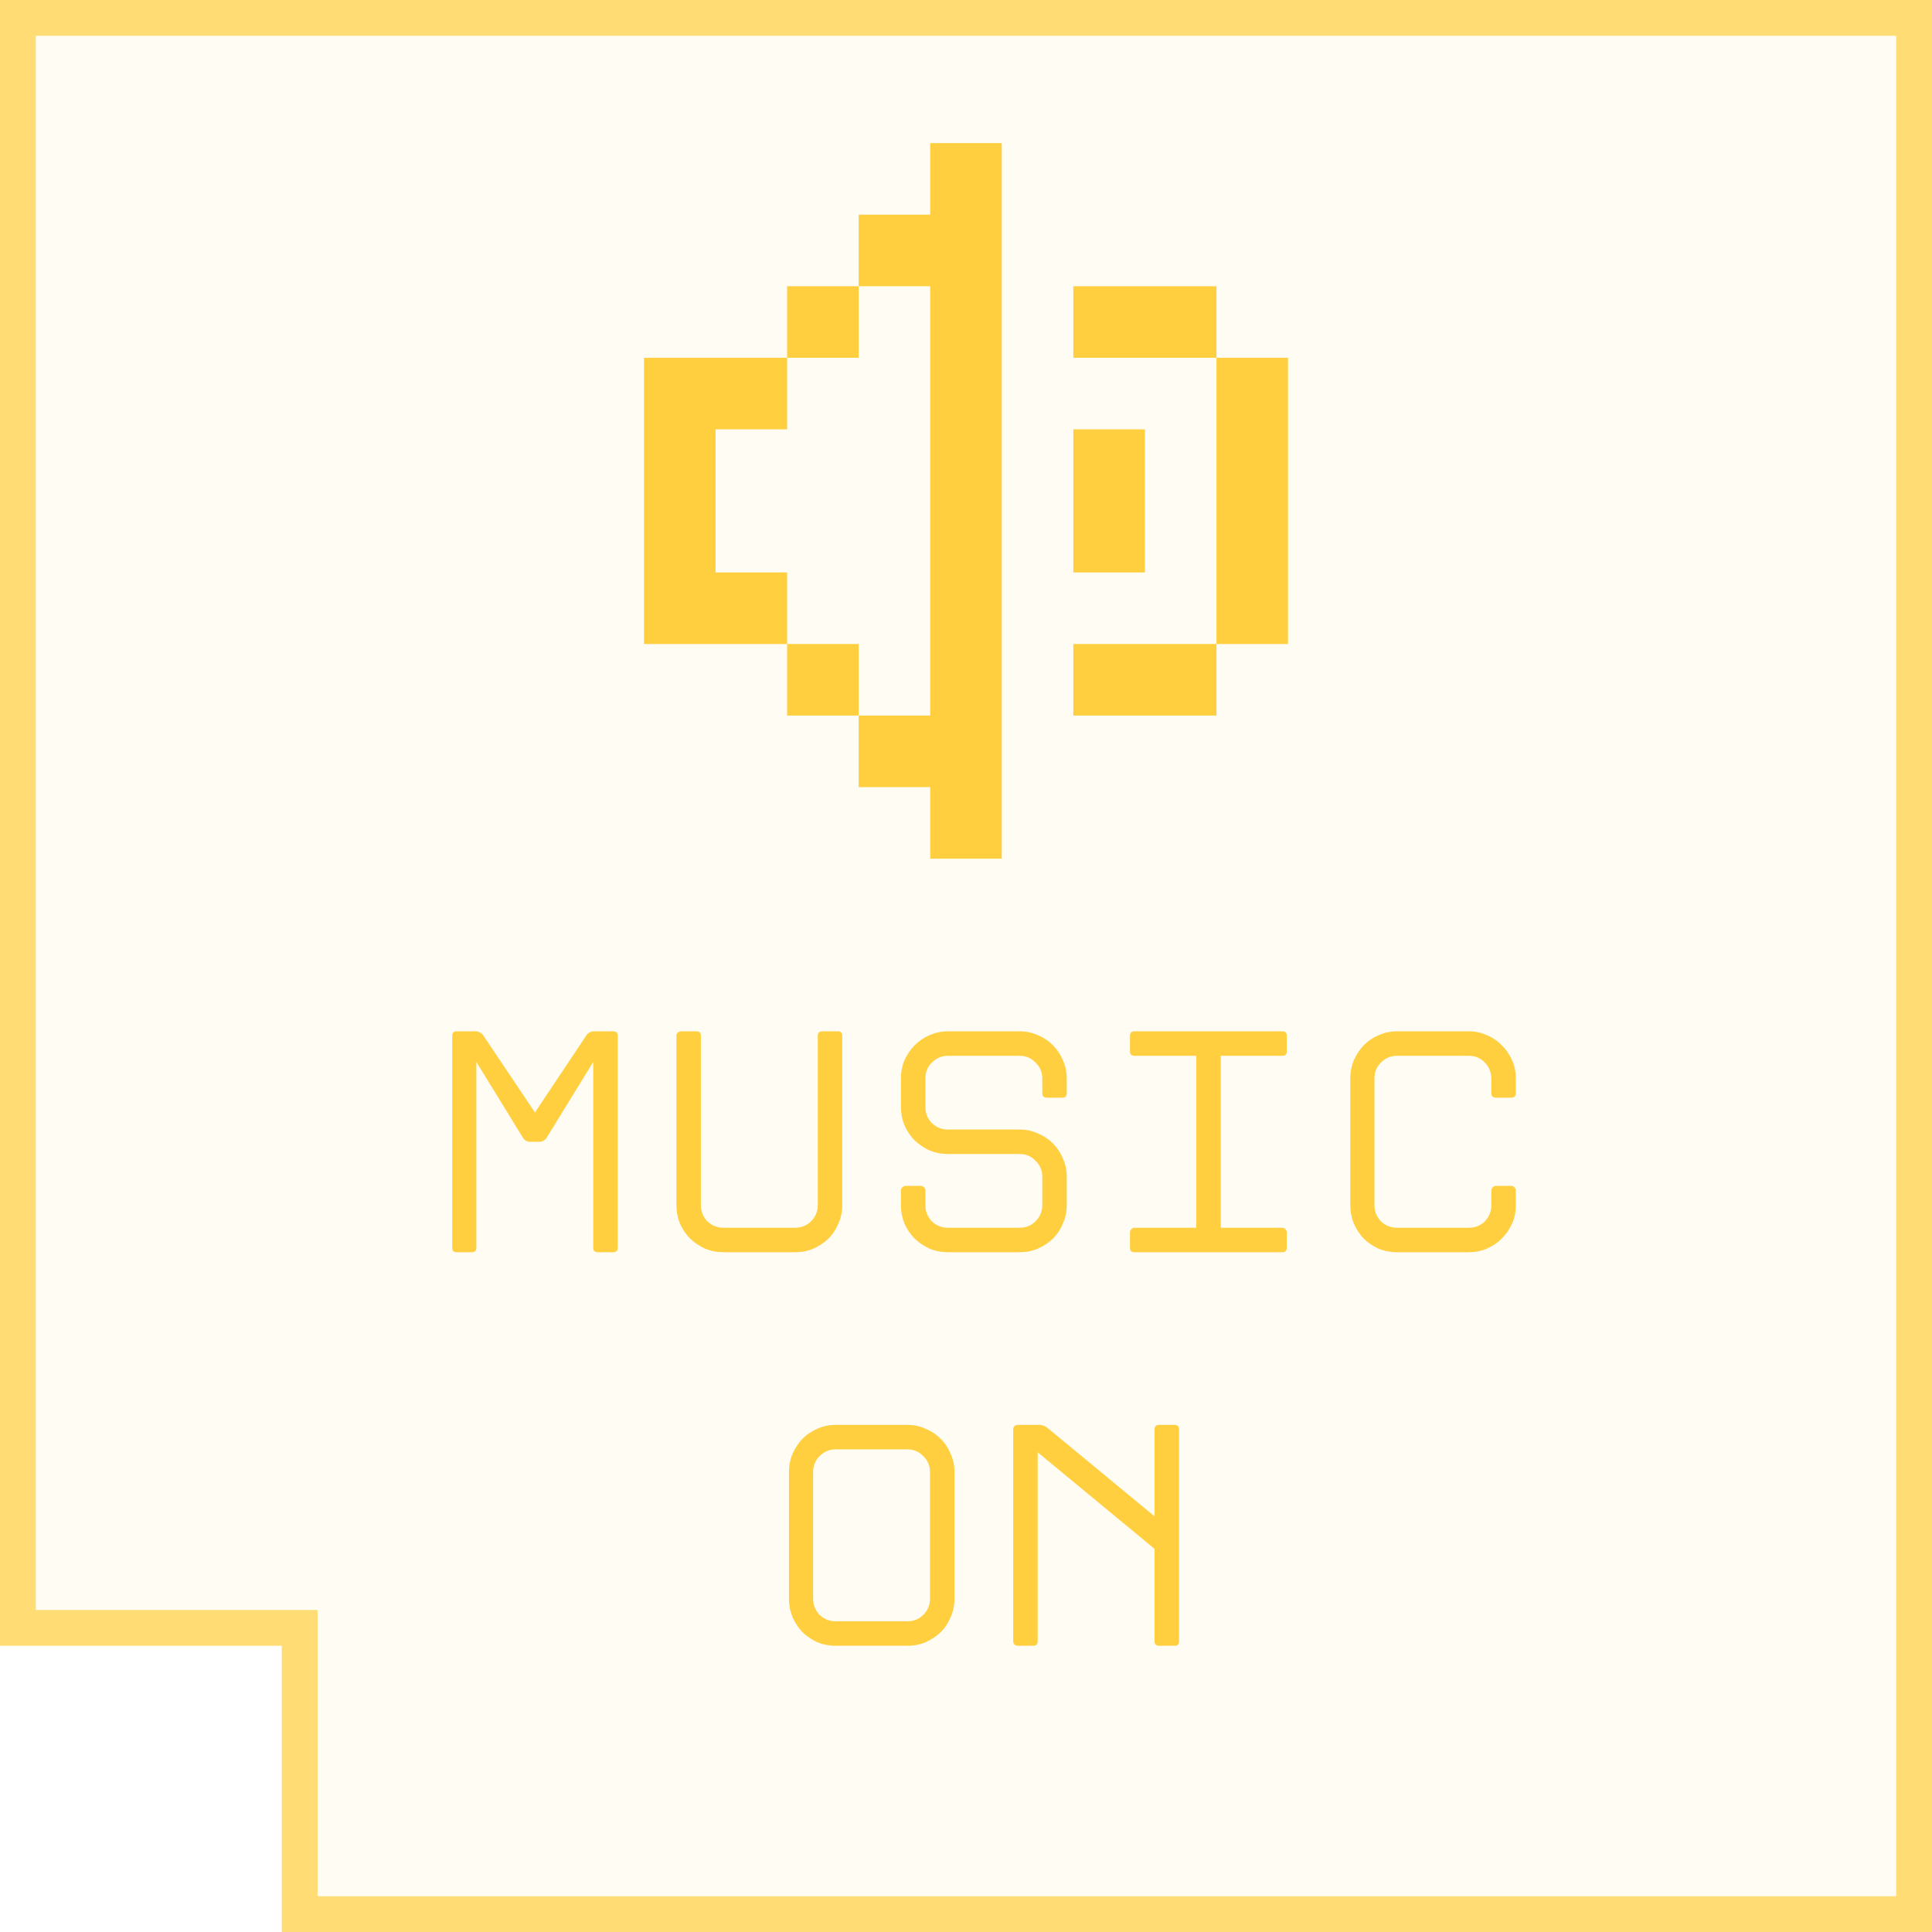
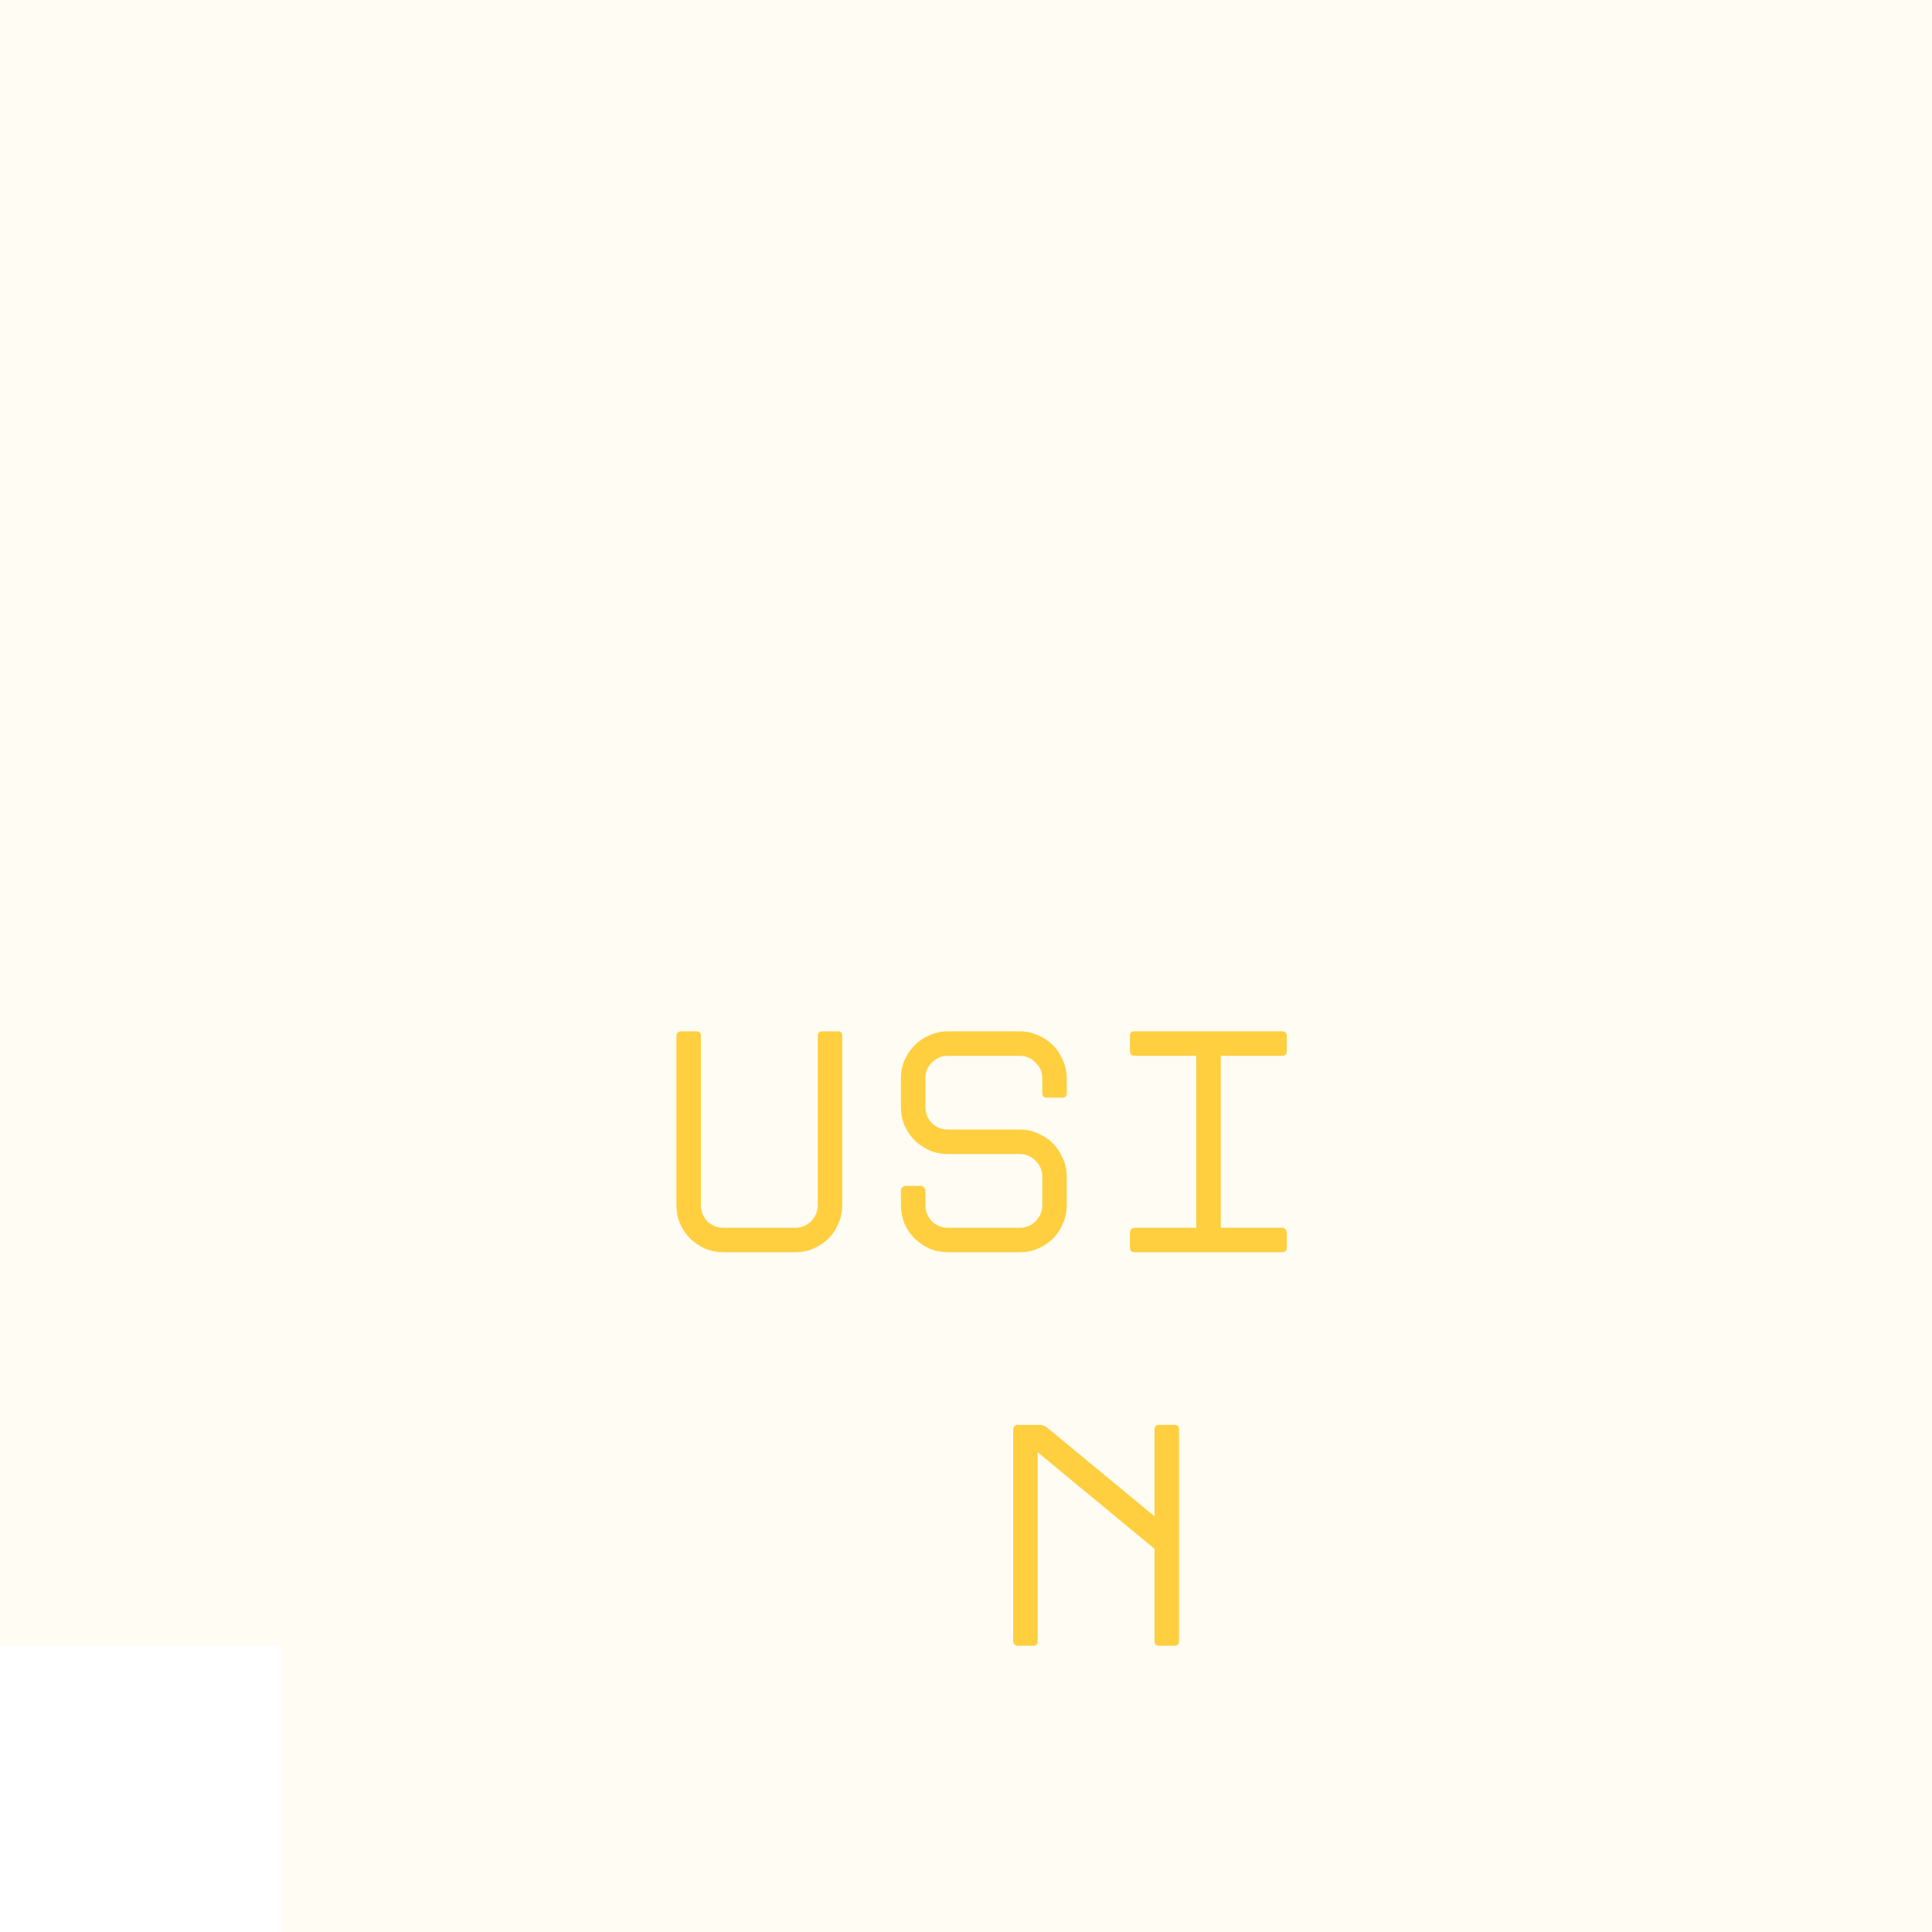
<svg xmlns="http://www.w3.org/2000/svg" width="54" height="54" viewBox="0 0 54 54" fill="none">
  <path fill-rule="evenodd" clip-rule="evenodd" d="M54 0H0V46H7.876L7.876 54H54V0Z" fill="#FFCF3F" fill-opacity="0.06" />
-   <path fill-rule="evenodd" clip-rule="evenodd" d="M8.876 45L8.876 53H53V1H1V45H8.876ZM7.876 54L7.876 46H0V0H54V54H7.876Z" fill="#FFCF3F" fill-opacity="0.7" />
-   <path d="M16.392 28.934C16.41 28.904 16.437 28.88 16.473 28.862C16.515 28.838 16.554 28.826 16.59 28.826H17.139C17.223 28.826 17.265 28.868 17.265 28.952V34.874C17.265 34.958 17.223 35 17.139 35H16.707C16.623 35 16.581 34.958 16.581 34.874V29.681L15.276 31.805C15.258 31.835 15.228 31.862 15.186 31.886C15.15 31.904 15.117 31.913 15.087 31.913H14.817C14.781 31.913 14.742 31.904 14.7 31.886C14.664 31.862 14.637 31.835 14.619 31.805L13.314 29.681V34.874C13.314 34.958 13.272 35 13.188 35H12.765C12.681 35 12.639 34.958 12.639 34.874V28.952C12.639 28.868 12.681 28.826 12.765 28.826H13.314C13.344 28.826 13.377 28.838 13.413 28.862C13.455 28.88 13.485 28.904 13.503 28.934L14.952 31.094L16.392 28.934Z" fill="#FFCF3F" />
  <path d="M18.906 33.686V28.952C18.906 28.916 18.918 28.886 18.942 28.862C18.972 28.838 19.002 28.826 19.032 28.826H19.464C19.548 28.826 19.59 28.868 19.59 28.952V33.686C19.59 33.86 19.65 34.01 19.77 34.136C19.896 34.256 20.046 34.316 20.22 34.316H22.227C22.401 34.316 22.548 34.256 22.668 34.136C22.794 34.01 22.857 33.86 22.857 33.686V28.952C22.857 28.868 22.899 28.826 22.983 28.826H23.415C23.499 28.826 23.541 28.868 23.541 28.952V33.686C23.541 33.866 23.505 34.037 23.433 34.199C23.367 34.361 23.274 34.502 23.154 34.622C23.034 34.736 22.893 34.829 22.731 34.901C22.575 34.967 22.407 35 22.227 35H20.22C20.04 35 19.869 34.967 19.707 34.901C19.551 34.829 19.413 34.736 19.293 34.622C19.173 34.502 19.077 34.361 19.005 34.199C18.939 34.037 18.906 33.866 18.906 33.686Z" fill="#FFCF3F" />
  <path d="M25.181 33.686V33.272C25.181 33.242 25.193 33.215 25.217 33.191C25.247 33.161 25.277 33.146 25.307 33.146H25.739C25.775 33.146 25.805 33.161 25.829 33.191C25.853 33.215 25.865 33.242 25.865 33.272V33.686C25.865 33.86 25.925 34.01 26.045 34.136C26.171 34.256 26.321 34.316 26.495 34.316H28.502C28.676 34.316 28.823 34.256 28.943 34.136C29.069 34.01 29.132 33.86 29.132 33.686V32.885C29.132 32.711 29.069 32.564 28.943 32.444C28.823 32.318 28.676 32.255 28.502 32.255H26.495C26.315 32.255 26.144 32.222 25.982 32.156C25.826 32.084 25.688 31.991 25.568 31.877C25.448 31.757 25.352 31.616 25.28 31.454C25.214 31.292 25.181 31.121 25.181 30.941V30.14C25.181 29.96 25.214 29.792 25.28 29.636C25.352 29.474 25.448 29.333 25.568 29.213C25.688 29.093 25.826 29 25.982 28.934C26.144 28.862 26.315 28.826 26.495 28.826H28.502C28.682 28.826 28.85 28.862 29.006 28.934C29.168 29 29.309 29.093 29.429 29.213C29.549 29.333 29.642 29.474 29.708 29.636C29.78 29.792 29.816 29.96 29.816 30.14V30.554C29.816 30.638 29.774 30.68 29.69 30.68H29.258C29.174 30.68 29.132 30.638 29.132 30.554V30.14C29.132 29.966 29.069 29.819 28.943 29.699C28.823 29.573 28.676 29.51 28.502 29.51H26.495C26.321 29.51 26.171 29.573 26.045 29.699C25.925 29.819 25.865 29.966 25.865 30.14V30.941C25.865 31.115 25.925 31.265 26.045 31.391C26.171 31.511 26.321 31.571 26.495 31.571H28.502C28.682 31.571 28.85 31.607 29.006 31.679C29.168 31.745 29.309 31.838 29.429 31.958C29.549 32.078 29.642 32.219 29.708 32.381C29.78 32.537 29.816 32.705 29.816 32.885V33.686C29.816 33.866 29.78 34.037 29.708 34.199C29.642 34.361 29.549 34.502 29.429 34.622C29.309 34.736 29.168 34.829 29.006 34.901C28.85 34.967 28.682 35 28.502 35H26.495C26.315 35 26.144 34.967 25.982 34.901C25.826 34.829 25.688 34.736 25.568 34.622C25.448 34.502 25.352 34.361 25.28 34.199C25.214 34.037 25.181 33.866 25.181 33.686Z" fill="#FFCF3F" />
  <path d="M31.583 34.874V34.442C31.583 34.412 31.595 34.385 31.619 34.361C31.643 34.331 31.673 34.316 31.709 34.316H33.437V29.51H31.709C31.625 29.51 31.583 29.468 31.583 29.384V28.952C31.583 28.868 31.625 28.826 31.709 28.826H35.84C35.924 28.826 35.966 28.868 35.966 28.952V29.384C35.966 29.468 35.924 29.51 35.84 29.51H34.121V34.316H35.84C35.876 34.316 35.906 34.331 35.93 34.361C35.954 34.385 35.966 34.412 35.966 34.442V34.874C35.966 34.958 35.924 35 35.84 35H31.709C31.625 35 31.583 34.958 31.583 34.874Z" fill="#FFCF3F" />
-   <path d="M42.367 30.554C42.367 30.638 42.325 30.68 42.241 30.68H41.809C41.725 30.68 41.683 30.638 41.683 30.554V30.131C41.677 29.957 41.614 29.81 41.494 29.69C41.374 29.57 41.227 29.51 41.053 29.51H39.046C38.872 29.51 38.722 29.573 38.596 29.699C38.476 29.819 38.416 29.966 38.416 30.14V33.686C38.416 33.86 38.476 34.01 38.596 34.136C38.722 34.256 38.872 34.316 39.046 34.316H41.053C41.227 34.316 41.374 34.259 41.494 34.145C41.614 34.025 41.677 33.878 41.683 33.704V33.272C41.683 33.242 41.695 33.215 41.719 33.191C41.743 33.161 41.773 33.146 41.809 33.146H42.241C42.277 33.146 42.307 33.161 42.331 33.191C42.355 33.215 42.367 33.242 42.367 33.272V33.704C42.367 33.884 42.331 34.052 42.259 34.208C42.187 34.364 42.091 34.502 41.971 34.622C41.857 34.736 41.719 34.829 41.557 34.901C41.401 34.967 41.233 35 41.053 35H39.046C38.866 35 38.695 34.967 38.533 34.901C38.377 34.829 38.239 34.736 38.119 34.622C38.005 34.502 37.912 34.361 37.84 34.199C37.774 34.037 37.741 33.866 37.741 33.686V30.14C37.741 29.96 37.774 29.792 37.84 29.636C37.912 29.474 38.005 29.333 38.119 29.213C38.239 29.093 38.377 29 38.533 28.934C38.695 28.862 38.866 28.826 39.046 28.826H41.053C41.233 28.826 41.401 28.862 41.557 28.934C41.719 29 41.857 29.093 41.971 29.213C42.091 29.327 42.187 29.465 42.259 29.627C42.331 29.783 42.367 29.951 42.367 30.131V30.554Z" fill="#FFCF3F" />
-   <path d="M23.358 46C23.177 46 23.006 45.967 22.845 45.901C22.689 45.829 22.55 45.736 22.43 45.622C22.317 45.502 22.224 45.361 22.151 45.199C22.085 45.037 22.052 44.866 22.052 44.686V41.14C22.052 40.96 22.085 40.792 22.151 40.636C22.224 40.474 22.317 40.333 22.43 40.213C22.55 40.093 22.689 40 22.845 39.934C23.006 39.862 23.177 39.826 23.358 39.826H25.364C25.544 39.826 25.712 39.862 25.869 39.934C26.03 40 26.172 40.093 26.291 40.213C26.412 40.333 26.505 40.474 26.57 40.636C26.642 40.792 26.678 40.96 26.678 41.14V44.686C26.678 44.866 26.642 45.037 26.57 45.199C26.505 45.361 26.412 45.502 26.291 45.622C26.172 45.736 26.03 45.829 25.869 45.901C25.712 45.967 25.544 46 25.364 46H23.358ZM23.358 40.51C23.183 40.51 23.034 40.573 22.907 40.699C22.788 40.819 22.727 40.966 22.727 41.14V44.686C22.727 44.86 22.788 45.01 22.907 45.136C23.034 45.256 23.183 45.316 23.358 45.316H25.364C25.538 45.316 25.686 45.256 25.805 45.136C25.931 45.01 25.994 44.86 25.994 44.686V41.14C25.994 40.966 25.931 40.819 25.805 40.699C25.686 40.573 25.538 40.51 25.364 40.51H23.358Z" fill="#FFCF3F" />
  <path d="M32.27 45.874V43.291L29.003 40.591V45.874C29.003 45.958 28.961 46 28.877 46H28.445C28.415 46 28.385 45.988 28.355 45.964C28.331 45.94 28.319 45.91 28.319 45.874V39.952C28.319 39.916 28.331 39.886 28.355 39.862C28.385 39.838 28.415 39.826 28.445 39.826H29.048C29.132 39.826 29.207 39.853 29.273 39.907L32.27 42.382V39.952C32.27 39.868 32.312 39.826 32.396 39.826H32.828C32.912 39.826 32.954 39.868 32.954 39.952V45.874C32.954 45.958 32.912 46 32.828 46H32.396C32.312 46 32.27 45.958 32.27 45.874Z" fill="#FFCF3F" />
-   <path fill-rule="evenodd" clip-rule="evenodd" d="M26 4H28V24H26V22H24V20H26V8H24V6H26V4ZM22 10V8H24V10H22ZM22 18H18V10H22V12H20V16H22V18ZM22 18V20H24V18H22ZM32 12H30V16H32V12ZM34 10H36V18H34V10ZM34 18V20H30V18H34ZM34 8V10H30V8H34Z" fill="#FFCF3F" />
</svg>